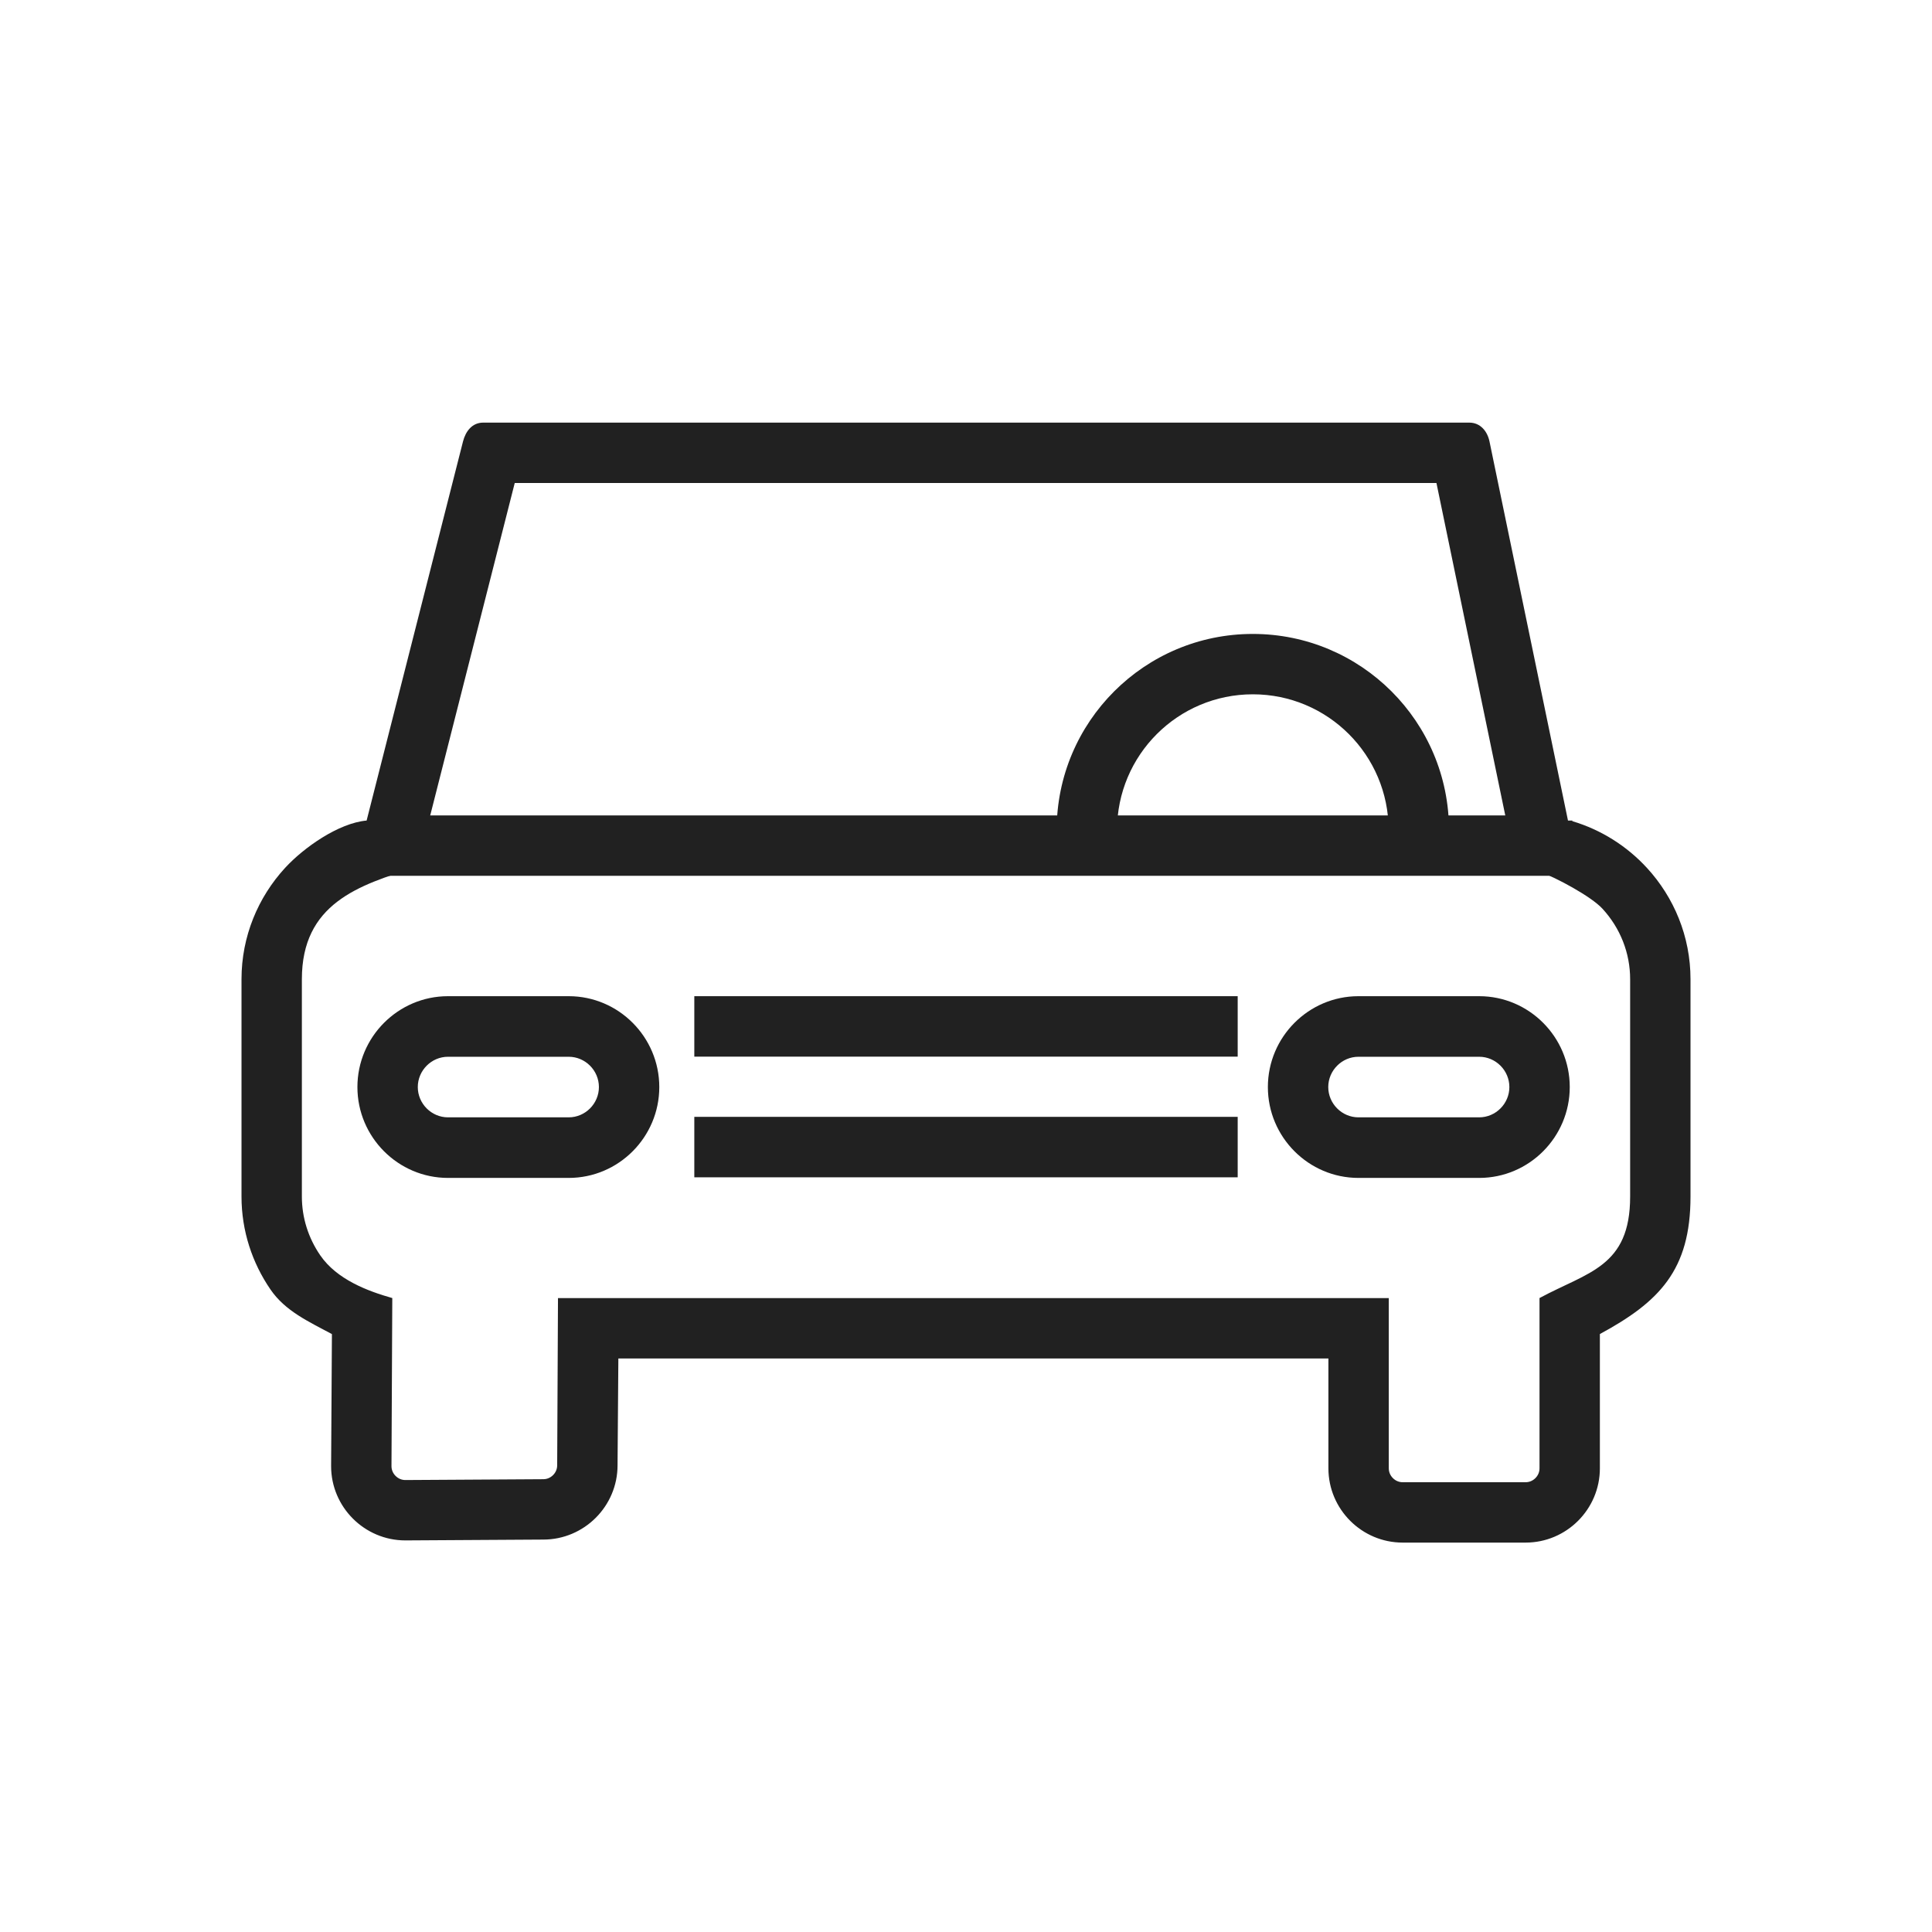
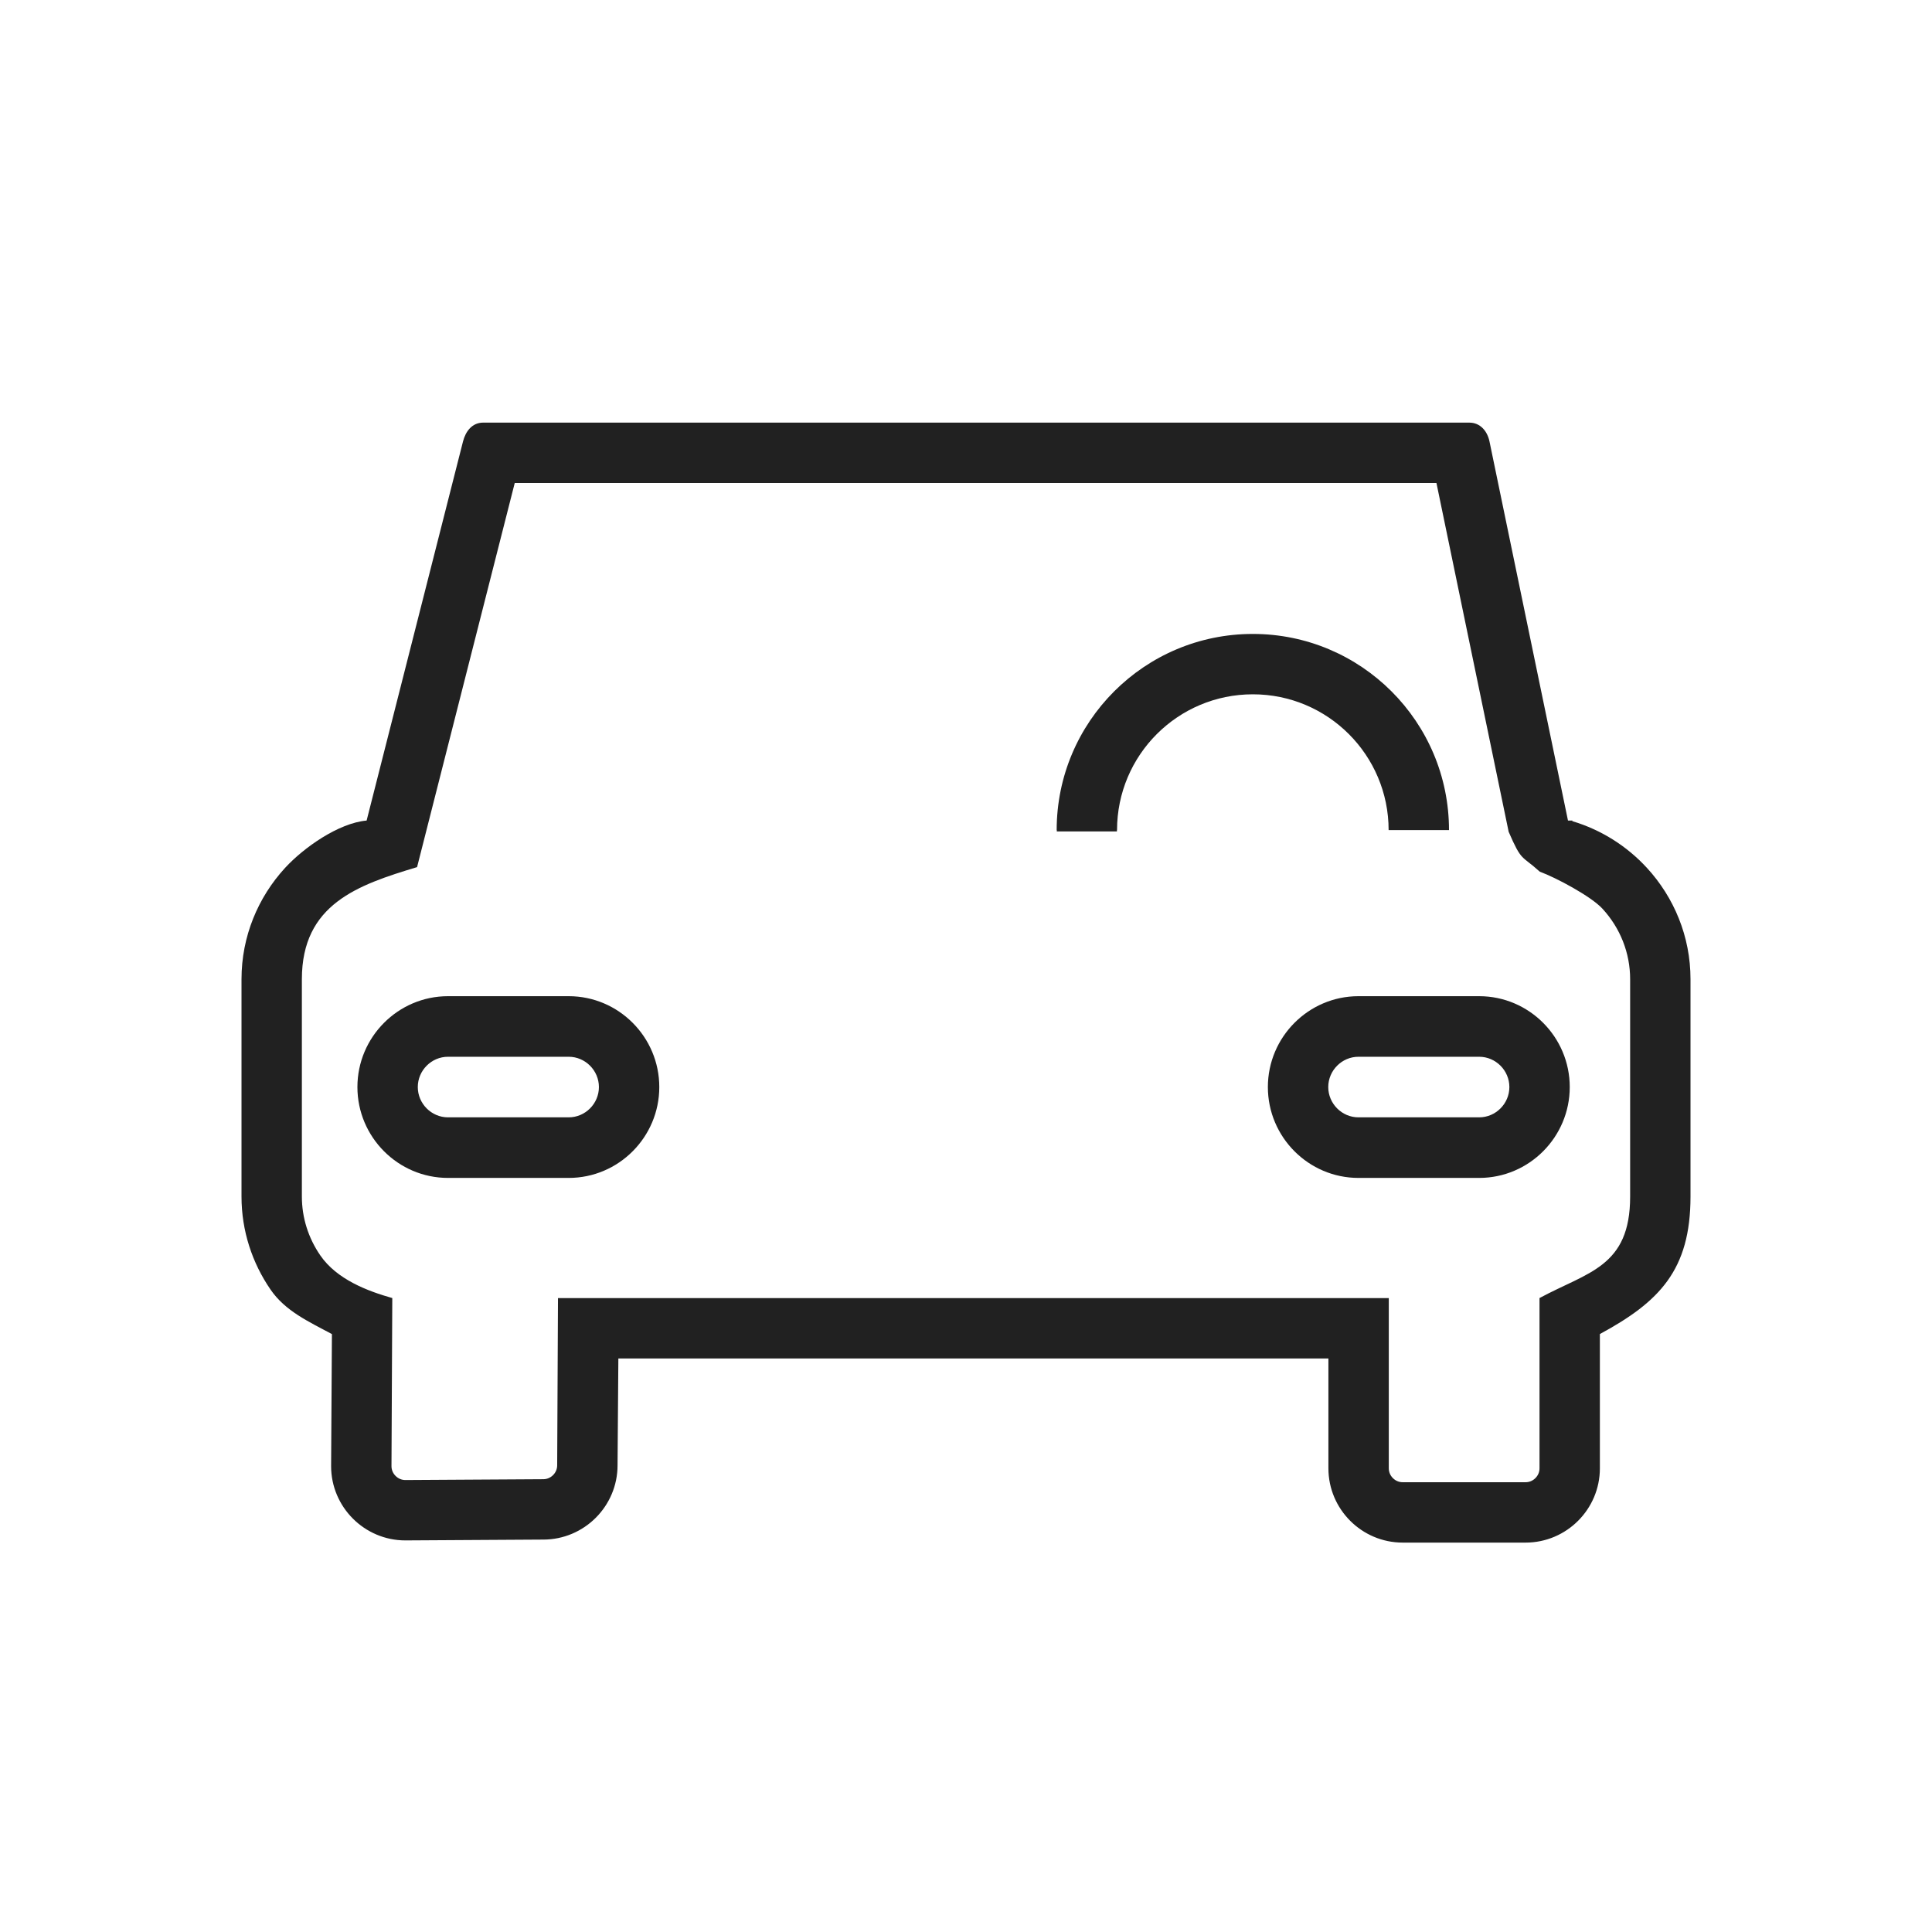
<svg xmlns="http://www.w3.org/2000/svg" xml:space="preserve" width="2048px" height="2048px" style="shape-rendering:geometricPrecision; text-rendering:geometricPrecision; image-rendering:optimizeQuality; fill-rule:evenodd; clip-rule:evenodd" viewBox="0 0 2048 2048">
  <defs>
    <style type="text/css">
   
    .fil2 {fill:none}
    .fil1 {fill:#212121}
    .fil0 {fill:#212121;fill-rule:nonzero}
   
  </style>
  </defs>
  <g id="Layer_x0020_1">
    <path class="fil0" d="M1440 1056l128.001 0c26.433,0 50.44,10.827 67.824,28.268 17.384,17.441 28.175,41.531 28.175,68.052l0 0.001c0,26.522 -10.792,50.609 -28.175,68.05 -17.384,17.441 -41.391,28.268 -67.824,28.268l-128.001 0c-26.432,0 -50.441,-10.827 -67.825,-28.268 -17.384,-17.441 -28.175,-41.529 -28.175,-68.05l0 -0.001c0,-26.52 10.792,-50.61 28.175,-68.052 17.384,-17.441 41.393,-28.268 67.825,-28.268zm128.001 64.214l-128.001 0c-8.766,0 -16.761,3.624 -22.574,9.456 -5.813,5.832 -9.424,13.854 -9.424,22.65l0 0.001c0,8.794 3.611,16.817 9.424,22.649 5.813,5.833 13.808,9.456 22.574,9.456l128.001 0c8.766,0 16.76,-3.622 22.573,-9.456 5.813,-5.832 9.424,-13.854 9.424,-22.649l0 -0.001c0,-8.796 -3.611,-16.818 -9.424,-22.65 -5.813,-5.832 -13.807,-9.456 -22.573,-9.456z" />
    <path class="fil0" d="M474.873 1056l128.001 0c26.433,0 50.44,10.827 67.824,28.268 17.384,17.441 28.175,41.531 28.175,68.052l0 0.001c0,26.522 -10.792,50.609 -28.175,68.05 -17.384,17.441 -41.391,28.268 -67.824,28.268l-128.001 0c-26.432,0 -50.441,-10.827 -67.825,-28.268 -17.384,-17.441 -28.175,-41.529 -28.175,-68.05l0 -0.001c0,-26.52 10.792,-50.61 28.175,-68.052 17.384,-17.441 41.393,-28.268 67.825,-28.268zm128.001 64.214l-128.001 0c-8.766,0 -16.761,3.624 -22.574,9.456 -5.813,5.832 -9.424,13.854 -9.424,22.65l0 0.001c0,8.794 3.611,16.817 9.424,22.649 5.813,5.833 13.808,9.456 22.574,9.456l128.001 0c8.766,0 16.76,-3.622 22.573,-9.456 5.813,-5.832 9.424,-13.854 9.424,-22.649l0 -0.001c0,-8.796 -3.611,-16.818 -9.424,-22.65 -5.813,-5.832 -13.807,-9.456 -22.573,-9.456z" />
-     <rect class="fil1" x="736.001" y="1183.91" width="575.999" height="64.088" />
-     <rect class="fil1" x="736.001" y="1056" width="575.999" height="64.088" />
-     <polygon class="fil0" points="405.788,864.388 1654.98,864.388 1654.98,928.39 405.788,928.39 " />
    <path class="fil0" d="M1120.25 881.329l-0.005 -1.389 -0.125 0c0,-57.417 23.276,-109.403 60.907,-147.034 37.63,-37.631 89.616,-60.907 147.033,-60.907 57.417,0 109.403,23.276 147.034,60.907 37.631,37.631 60.907,89.617 60.907,147.034l-64.002 0c0,-39.751 -16.111,-75.739 -42.156,-101.784 -26.044,-26.044 -62.033,-42.156 -101.784,-42.156 -39.751,0 -75.738,16.11 -101.783,42.156 -26.044,26.044 -42.156,62.033 -42.156,101.784l-0.125 0 0.005 1.389 -63.751 0z" />
    <path class="fil1" d="M545.644 511.998l-95.627 376.101 -7.903 31.08c-62.901,18.935 -122.115,39.282 -122.115,118.824l0 230.403c0,22.397 6.846,43.929 19.527,62.365 17.57,25.541 50.179,37.857 76.316,45.23l-0.856 178.184c0,3.957 1.564,7.574 4.355,10.365 2.792,2.791 6.41,4.356 10.367,4.356l146.197 -0.879c3.957,0 7.576,-1.564 10.367,-4.355 2.791,-2.791 4.355,-6.41 4.355,-10.367l0.856 -177.255 880.684 0 0 180.451c0,3.957 1.564,7.576 4.355,10.367 2.791,2.791 6.41,4.355 10.367,4.355l130.325 0c3.957,0 7.574,-1.564 10.367,-4.355 2.791,-2.791 4.355,-6.41 4.355,-10.367l0 -180.501c51.072,-27.634 96.069,-32.779 96.069,-107.595l0 -230.403c0,-27.845 -10.509,-54.243 -29.333,-74.714 -12.144,-13.21 -49.569,-33.138 -66.402,-39.233 -19.651,-17.803 -19.113,-10.169 -33.034,-42.301l-76.556 -369.756 -977.033 0zm-33.462 -63.999l1045.36 0c11.763,0 19.15,9.202 21.385,20l83.196 401.824 4.687 0 -0.128 0.648c30.705,9.119 57.94,26.485 79.102,49.499 28.661,31.173 46.22,72.667 46.22,118.032l0 230.403c0,78.037 -33.18,111.706 -96.069,145.734l0 142.362c0,21.679 -8.848,41.368 -23.1,55.62 -14.252,14.252 -33.94,23.1 -55.62,23.1l-130.325 0c-21.679,0 -41.368,-8.848 -55.62,-23.1 -14.252,-14.252 -23.1,-33.941 -23.1,-55.62l0 -116.452 -752.685 0 -0.856 113.256c0,21.679 -8.848,41.368 -23.1,55.62 -14.252,14.252 -33.941,23.1 -55.62,23.1l-146.197 0.879c-21.679,0 -41.367,-8.848 -55.619,-23.1 -14.254,-14.252 -23.101,-33.941 -23.101,-55.62l0.856 -139.977c-24.624,-13.273 -49.291,-24.265 -65.044,-47.165 -19.41,-28.218 -30.798,-62.222 -30.798,-98.636l0 -230.403c0,-45.365 17.559,-86.859 46.22,-118.032 19.755,-21.483 56.63,-47.504 86.408,-50.147l102.168 -401.824c2.721,-10.702 9.622,-20 21.386,-20z" />
    <rect class="fil2" width="2048" height="2048" />
  </g>
</svg>